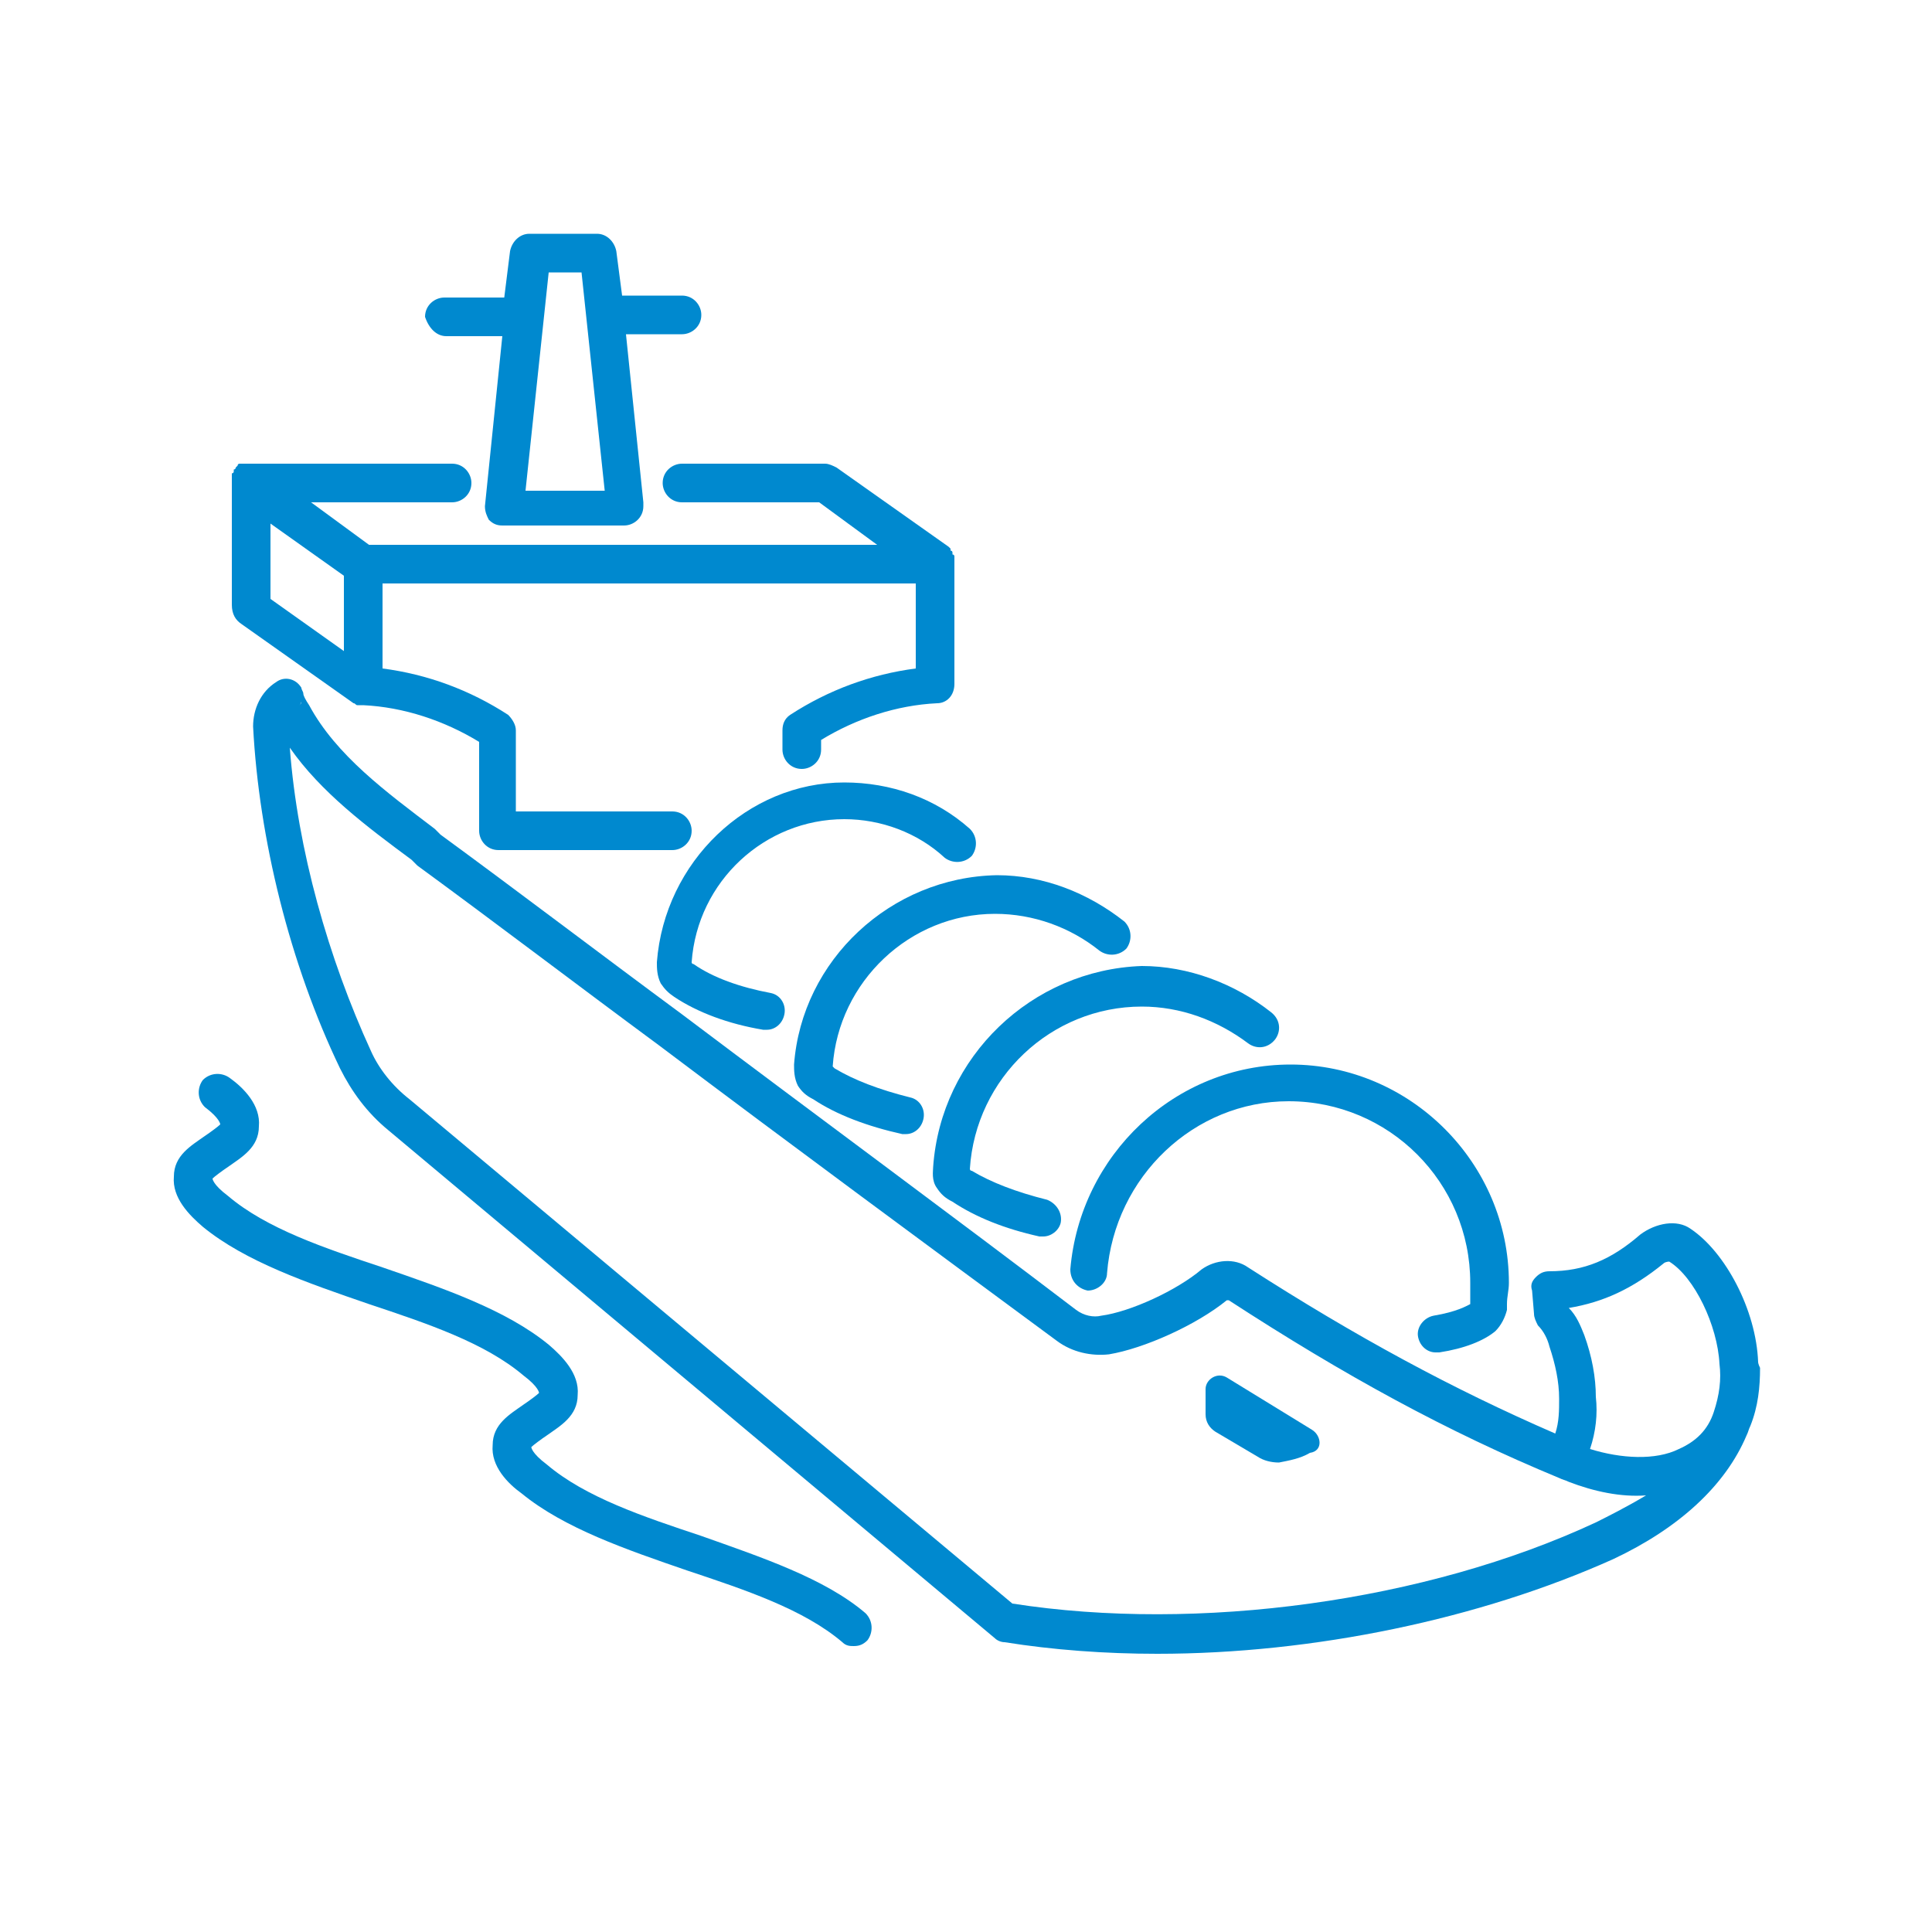
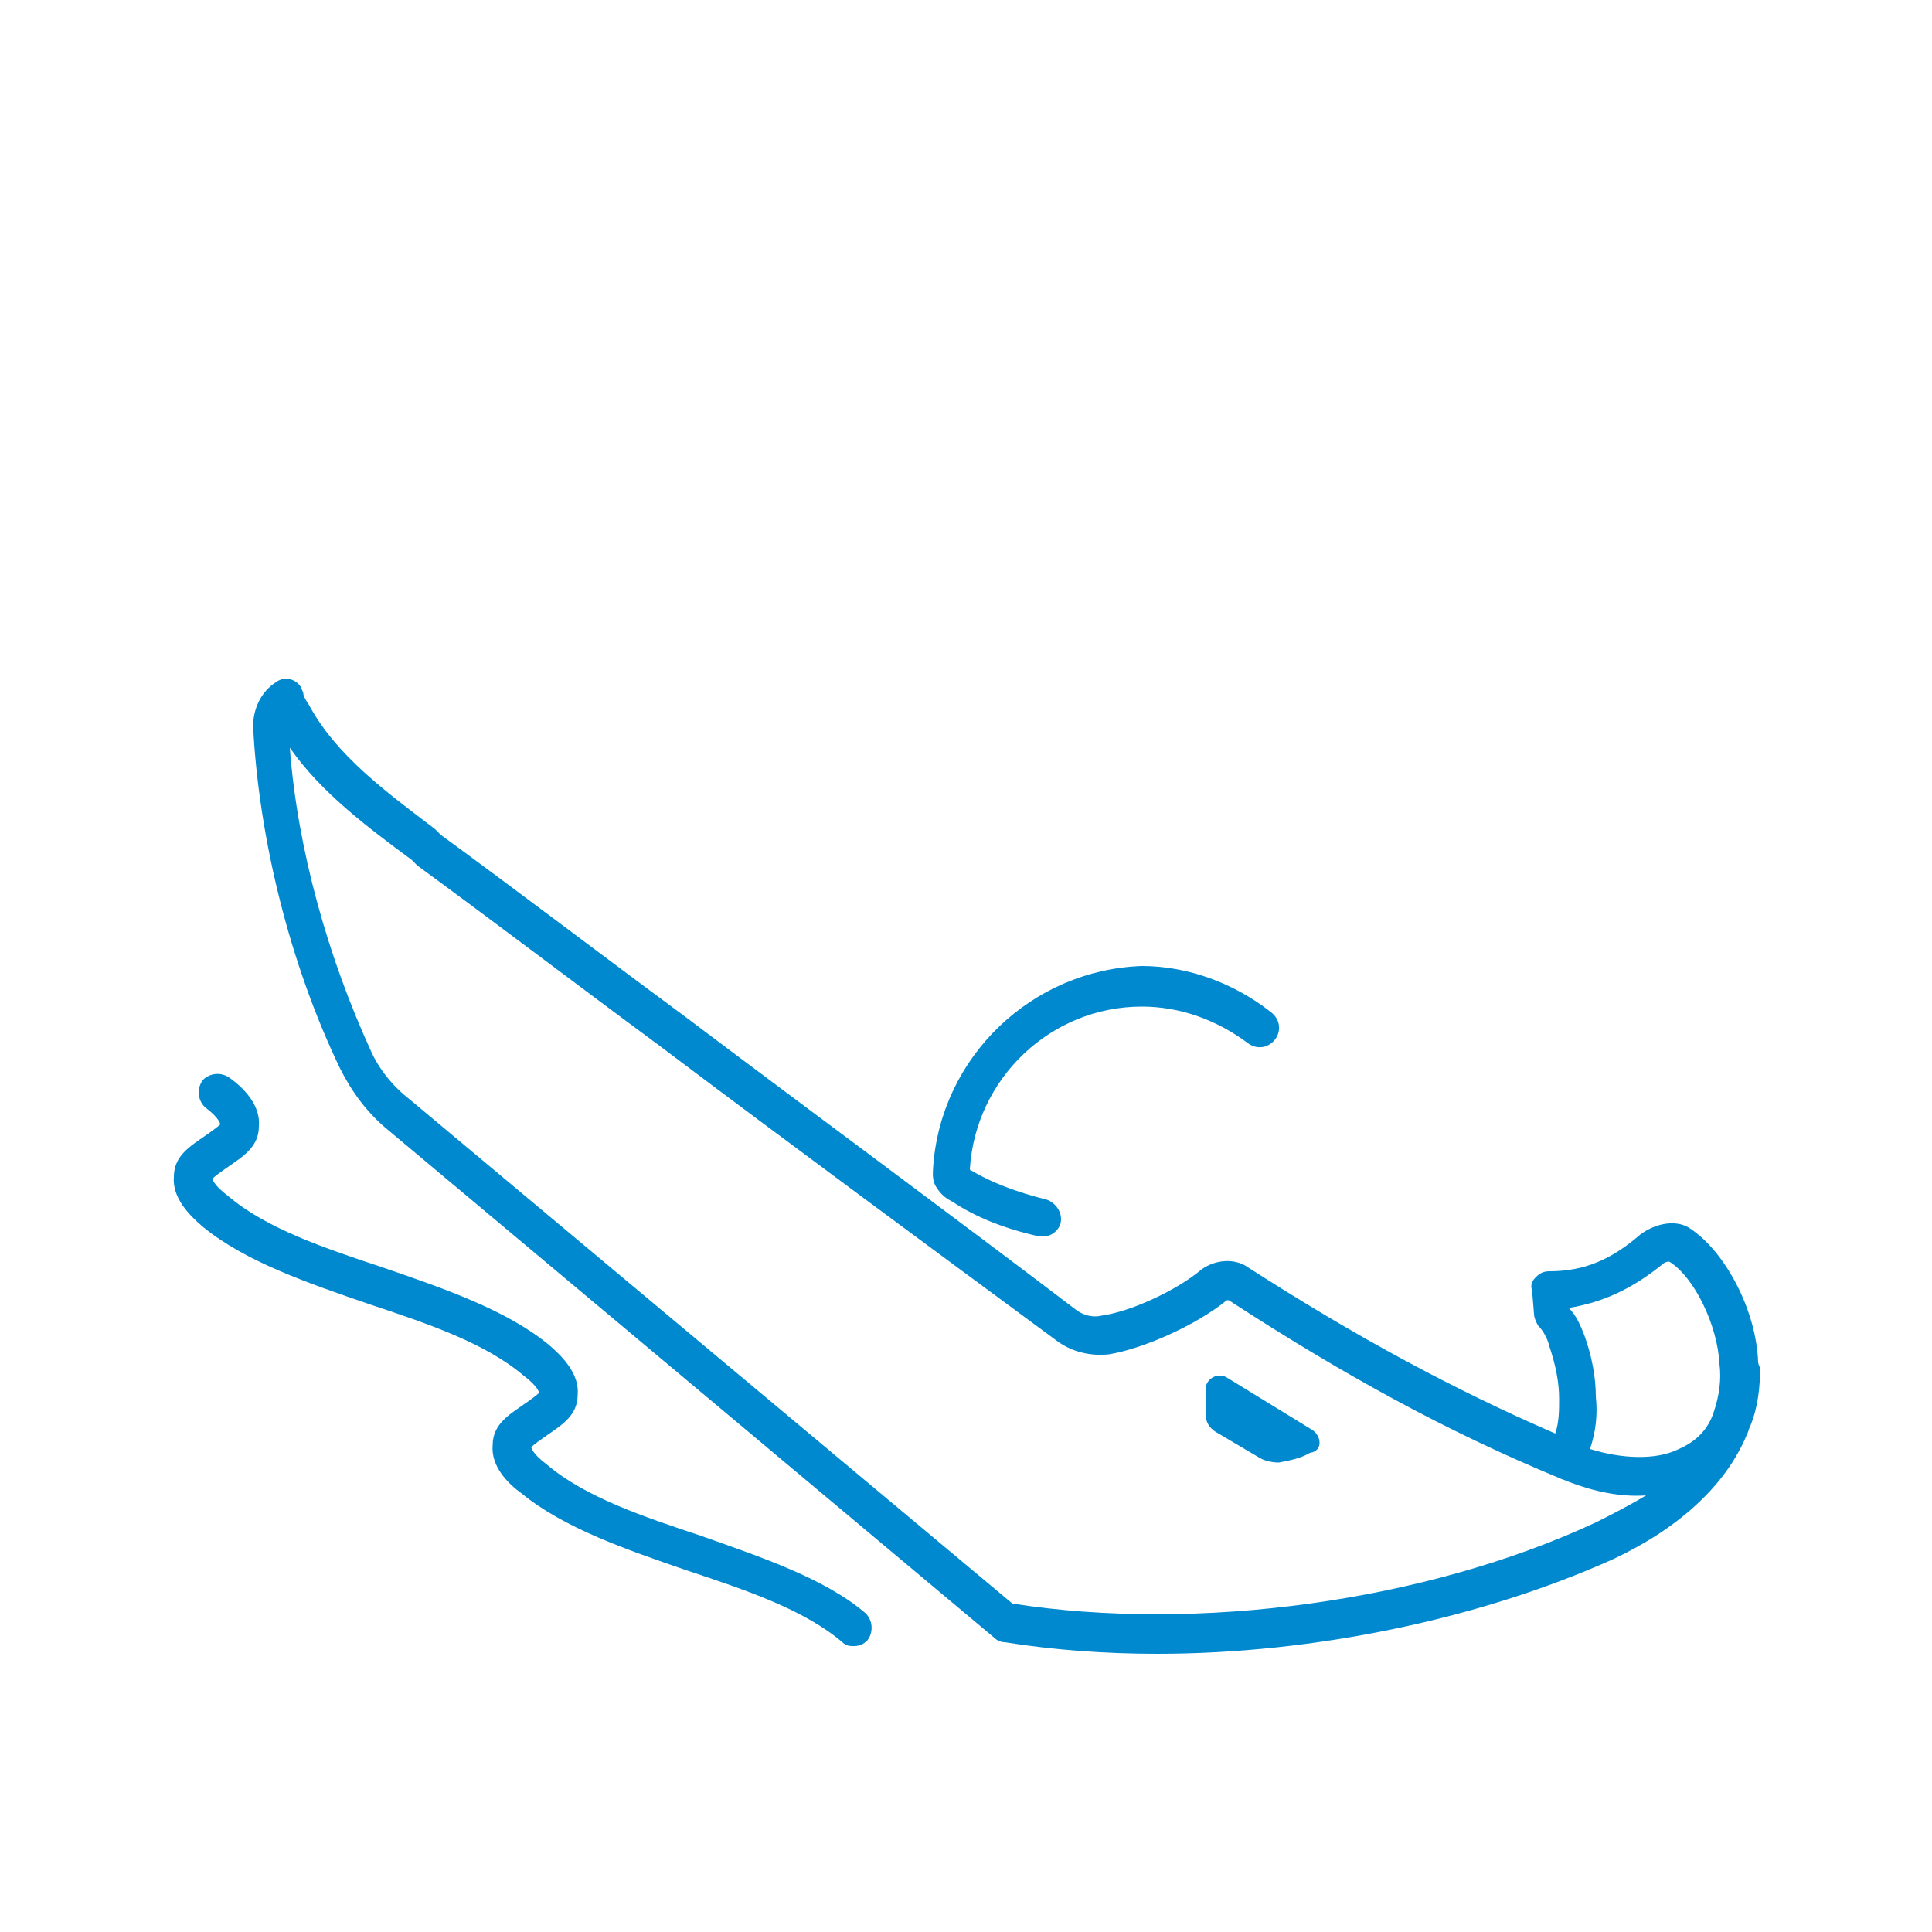
<svg xmlns="http://www.w3.org/2000/svg" version="1.1" id="Layer_1" x="0px" y="0px" viewBox="0 0 100 100" style="enable-background:new 0 0 100 100;" xml:space="preserve">
  <style type="text/css">
	.st0{fill:#0089CF;}
</style>
  <g>
    <path class="st0" d="M36.3,79.5c-3-1-6-2-8-3.7c-0.8-0.6-0.8-0.9-0.8-0.9c0.1-0.1,0.5-0.4,0.8-0.6c0.7-0.5,1.6-1,1.6-2.1   c0.1-1.1-0.8-2-1.5-2.6c-2.2-1.8-5.4-2.9-8.6-4c-3-1-6-2-8-3.7C11,61.3,11,61,11,61c0.1-0.1,0.5-0.4,0.8-0.6c0.7-0.5,1.6-1,1.6-2.1   c0.1-1.1-0.8-2-1.5-2.5c-0.4-0.3-1-0.3-1.4,0.1c-0.3,0.4-0.3,1,0.1,1.4c0.8,0.6,0.8,0.9,0.8,0.9c-0.1,0.1-0.5,0.4-0.8,0.6   c-0.7,0.5-1.6,1-1.6,2.1c-0.1,1.1,0.8,2,1.5,2.6c2.2,1.8,5.4,2.9,8.6,4c3,1,6,2,8,3.7c0.8,0.6,0.8,0.9,0.8,0.9   c-0.1,0.1-0.5,0.4-0.8,0.6c-0.7,0.5-1.6,1-1.6,2.1c-0.1,1.1,0.8,2,1.5,2.5c2.2,1.8,5.4,2.9,8.6,4c3,1,6,2,8,3.7   c0.2,0.2,0.4,0.2,0.6,0.2c0.3,0,0.5-0.1,0.7-0.3c0.3-0.4,0.3-1-0.1-1.4C42.7,81.7,39.4,80.6,36.3,79.5z" />
    <path class="st0" d="M67.9,74l-4.4-2.7c-0.5-0.3-1.1,0.1-1.1,0.6v1.3c0,0.4,0.2,0.7,0.5,0.9l2.2,1.3c0.3,0.2,0.7,0.3,1.1,0.3   c0.5-0.1,1.1-0.2,1.6-0.5C68.5,75.1,68.4,74.3,67.9,74z" />
-     <path class="st0" d="M34,49.8c0,0.3,0,0.7,0.2,1.1c0.2,0.3,0.4,0.5,0.7,0.7c1.2,0.8,2.8,1.4,4.6,1.7c0.1,0,0.1,0,0.2,0   c0.4,0,0.8-0.3,0.9-0.8c0.1-0.5-0.2-1-0.7-1.1c-1.6-0.3-3-0.8-4-1.5c0,0-0.1,0-0.1-0.1c0.3-4.2,3.8-7.4,7.9-7.4   c1.9,0,3.8,0.7,5.2,2c0.4,0.3,1,0.3,1.4-0.1c0.3-0.4,0.3-1-0.1-1.4c-1.8-1.6-4.1-2.4-6.5-2.4C38.7,40.5,34.4,44.6,34,49.8z" />
-     <path class="st0" d="M41.1,55.1c0,0.3,0,0.7,0.2,1.1c0.2,0.3,0.4,0.5,0.8,0.7c1.2,0.8,2.8,1.4,4.6,1.8c0.1,0,0.1,0,0.2,0   c0.4,0,0.8-0.3,0.9-0.8c0.1-0.5-0.2-1-0.7-1.1c-1.6-0.4-2.9-0.9-3.9-1.5l-0.1-0.1c0.3-4.4,4-7.9,8.4-7.9c2,0,3.9,0.7,5.4,1.9   c0.4,0.3,1,0.3,1.4-0.1c0.3-0.4,0.3-1-0.1-1.4c-1.9-1.5-4.2-2.4-6.6-2.4C46.1,45.4,41.5,49.7,41.1,55.1z" />
    <path class="st0" d="M48.3,60.4c0,0.2-0.1,0.7,0.2,1.1c0.2,0.3,0.4,0.5,0.8,0.7c1.2,0.8,2.7,1.4,4.5,1.8c0.1,0,0.1,0,0.2,0   c0.4,0,0.8-0.3,0.9-0.7c0.1-0.5-0.2-1-0.7-1.2c-1.6-0.4-2.9-0.9-3.9-1.5c-0.1,0-0.1-0.1-0.1-0.1c0.3-4.7,4.2-8.4,8.9-8.4   c2,0,3.9,0.7,5.5,1.9c0.4,0.3,1,0.3,1.4-0.2c0.3-0.4,0.3-1-0.2-1.4c-1.9-1.5-4.3-2.4-6.7-2.4C53.4,50.2,48.7,54.7,48.3,60.4z" />
-     <path class="st0" d="M55.4,65.7C55.4,65.7,55.4,65.8,55.4,65.7c0,0.6,0.4,1,0.9,1.1c0.5,0,1-0.4,1-0.9c0.4-5,4.5-8.9,9.4-8.9   c5.2,0,9.4,4.2,9.4,9.4c0,0.3,0,0.6,0,0.9c0,0.1,0,0.1,0,0.2c-0.2,0.1-0.7,0.4-1.9,0.6c-0.5,0.1-0.9,0.6-0.8,1.1s0.5,0.8,0.9,0.8   c0.1,0,0.1,0,0.2,0c1.3-0.2,2.3-0.6,2.9-1.1c0.3-0.3,0.5-0.7,0.6-1.1c0-0.1,0-0.2,0-0.3c0-0.4,0.1-0.7,0.1-1.1   c0-6.2-5.1-11.3-11.3-11.3C60.8,55.1,55.9,59.8,55.4,65.7z" />
    <path class="st0" d="M91,70.5c-0.1-2.7-1.7-5.7-3.5-6.9c-0.7-0.5-1.8-0.3-2.6,0.3c-1.5,1.3-2.9,1.9-4.7,1.9c-0.3,0-0.5,0.1-0.7,0.3   c-0.2,0.2-0.3,0.4-0.2,0.7l0.1,1.2c0,0.2,0.1,0.4,0.2,0.6c0.3,0.3,0.5,0.7,0.6,1.1c0.3,0.9,0.5,1.8,0.5,2.7c0,0.6,0,1.2-0.2,1.8   c-5.3-2.3-10.3-5-15.9-8.6c-0.7-0.5-1.7-0.4-2.4,0.1c-1.3,1.1-3.7,2.2-5.2,2.4c-0.4,0.1-0.9,0-1.3-0.3C49.4,63,42.2,57.7,35.3,52.5   c-4.2-3.1-8.4-6.3-12.5-9.3l-0.3-0.3C20,41,17.4,39.1,16,36.5c-0.2-0.3-0.3-0.5-0.3-0.6s-0.1-0.2-0.1-0.3c-0.3-0.5-0.9-0.6-1.3-0.3   c-0.8,0.5-1.2,1.4-1.2,2.3c0.3,5.8,1.9,12.3,4.5,17.7c0.6,1.2,1.4,2.3,2.5,3.2l31.4,26.3c0.1,0.1,0.3,0.2,0.5,0.2   c2.5,0.4,5.2,0.6,7.9,0.6c8.1,0,16.7-1.8,23.6-4.9c3.4-1.6,5.8-3.8,6.9-6.4c0.1-0.2,0.1-0.3,0.2-0.5c0.4-1,0.5-2,0.5-3   C91,70.6,91,70.5,91,70.5z M15.6,36.3c0,0.1,0,0.1-0.1,0.2C15.6,36.4,15.6,36.3,15.6,36.3z M15.5,36.4c0,0.1-0.1,0.1-0.1,0.2   C15.5,36.6,15.5,36.5,15.5,36.4z M15.4,36.6c0,0.1-0.1,0.1-0.1,0.1C15.4,36.7,15.4,36.7,15.4,36.6z M82.6,78.8   C73.8,82.9,62,84.5,52.4,83L21.2,56.9c-0.9-0.7-1.6-1.6-2-2.5C17,49.6,15.4,44,15,38.7c1.6,2.3,4,4.1,6.3,5.8l0.3,0.3   c4.1,3,8.3,6.2,12.5,9.3c6.9,5.2,14.1,10.5,20.6,15.3c0.8,0.6,1.8,0.8,2.7,0.7c1.8-0.3,4.5-1.5,6.1-2.8h0.1   c6,3.9,11.3,6.8,17.1,9.2l0,0c0.2,0.1,0.3,0.1,0.5,0.2c1.3,0.5,2.7,0.8,4,0.7C84.2,78,83.2,78.5,82.6,78.8z M88.7,73.1   c-0.3,0.9-0.9,1.5-1.8,1.9c-1.2,0.6-3,0.5-4.6,0c0.3-0.9,0.4-1.8,0.3-2.7c0-1-0.2-2.1-0.6-3.2c-0.2-0.5-0.4-1-0.8-1.4   c1.8-0.3,3.3-1,4.9-2.3c0.1-0.1,0.3-0.1,0.3-0.1c1.3,0.8,2.5,3.3,2.6,5.3C89.1,71.4,89,72.2,88.7,73.1z" />
-     <path class="st0" d="M12.5,32.3l5.8,4.1c0.1,0,0.1,0.1,0.2,0.1c0,0,0,0,0.1,0s0.1,0,0.2,0l0,0c2.1,0.1,4.2,0.8,6,1.9V43   c0,0.5,0.4,1,1,1h9c0.5,0,1-0.4,1-1c0-0.5-0.4-1-1-1h-8.1v-4.2c0-0.3-0.2-0.6-0.4-0.8c-2-1.3-4.2-2.1-6.5-2.4v-4.4h27.6v4.4   c-2.3,0.3-4.5,1.1-6.5,2.4c-0.3,0.2-0.4,0.5-0.4,0.8v1c0,0.5,0.4,1,1,1c0.5,0,1-0.4,1-1v-0.5c1.8-1.1,3.9-1.8,6-1.9   c0.5,0,0.9-0.4,0.9-1v-6.3c0-0.1,0-0.1,0-0.2c0,0,0,0,0-0.1c0,0,0-0.1-0.1-0.1c0,0,0,0,0-0.1c0,0,0-0.1-0.1-0.1c0,0,0,0,0-0.1   l-0.1-0.1l0,0l-5.8-4.1c-0.2-0.1-0.4-0.2-0.6-0.2h-7.4c-0.5,0-1,0.4-1,1c0,0.5,0.4,1,1,1h7.1l3,2.2H19.1l-3-2.2h7.3   c0.5,0,1-0.4,1-1c0-0.5-0.4-1-1-1H13c0,0,0,0-0.1,0h-0.1h-0.1h-0.1h-0.1h-0.1c0,0-0.1,0-0.1,0.1c0,0,0,0-0.1,0.1c0,0,0,0.1-0.1,0.1   c0,0,0,0,0,0.1c0,0,0,0.1-0.1,0.1c0,0,0,0,0,0.1v0.1v0.1c0,0,0,0,0,0.1V25v6.3C12,31.8,12.2,32.1,12.5,32.3z M14,27.1l3.8,2.7v3.9   L14,31V27.1z" />
-     <path class="st0" d="M23.1,17.4H26l-0.9,8.8c0,0.3,0.1,0.5,0.2,0.7c0.2,0.2,0.4,0.3,0.7,0.3h6.3c0.5,0,1-0.4,1-1c0-0.1,0-0.2,0-0.2   l-0.9-8.7h2.9c0.5,0,1-0.4,1-1c0-0.5-0.4-1-1-1h-3.1L31.9,13c-0.1-0.5-0.5-0.9-1-0.9h-3.5c-0.5,0-0.9,0.4-1,0.9l-0.3,2.4H23   c-0.5,0-1,0.4-1,1C22.2,17,22.6,17.4,23.1,17.4z M30.1,14.1l1.2,11.3h-4.1l1.2-11.3C28.4,14.1,30.1,14.1,30.1,14.1z" />
  </g>
</svg>